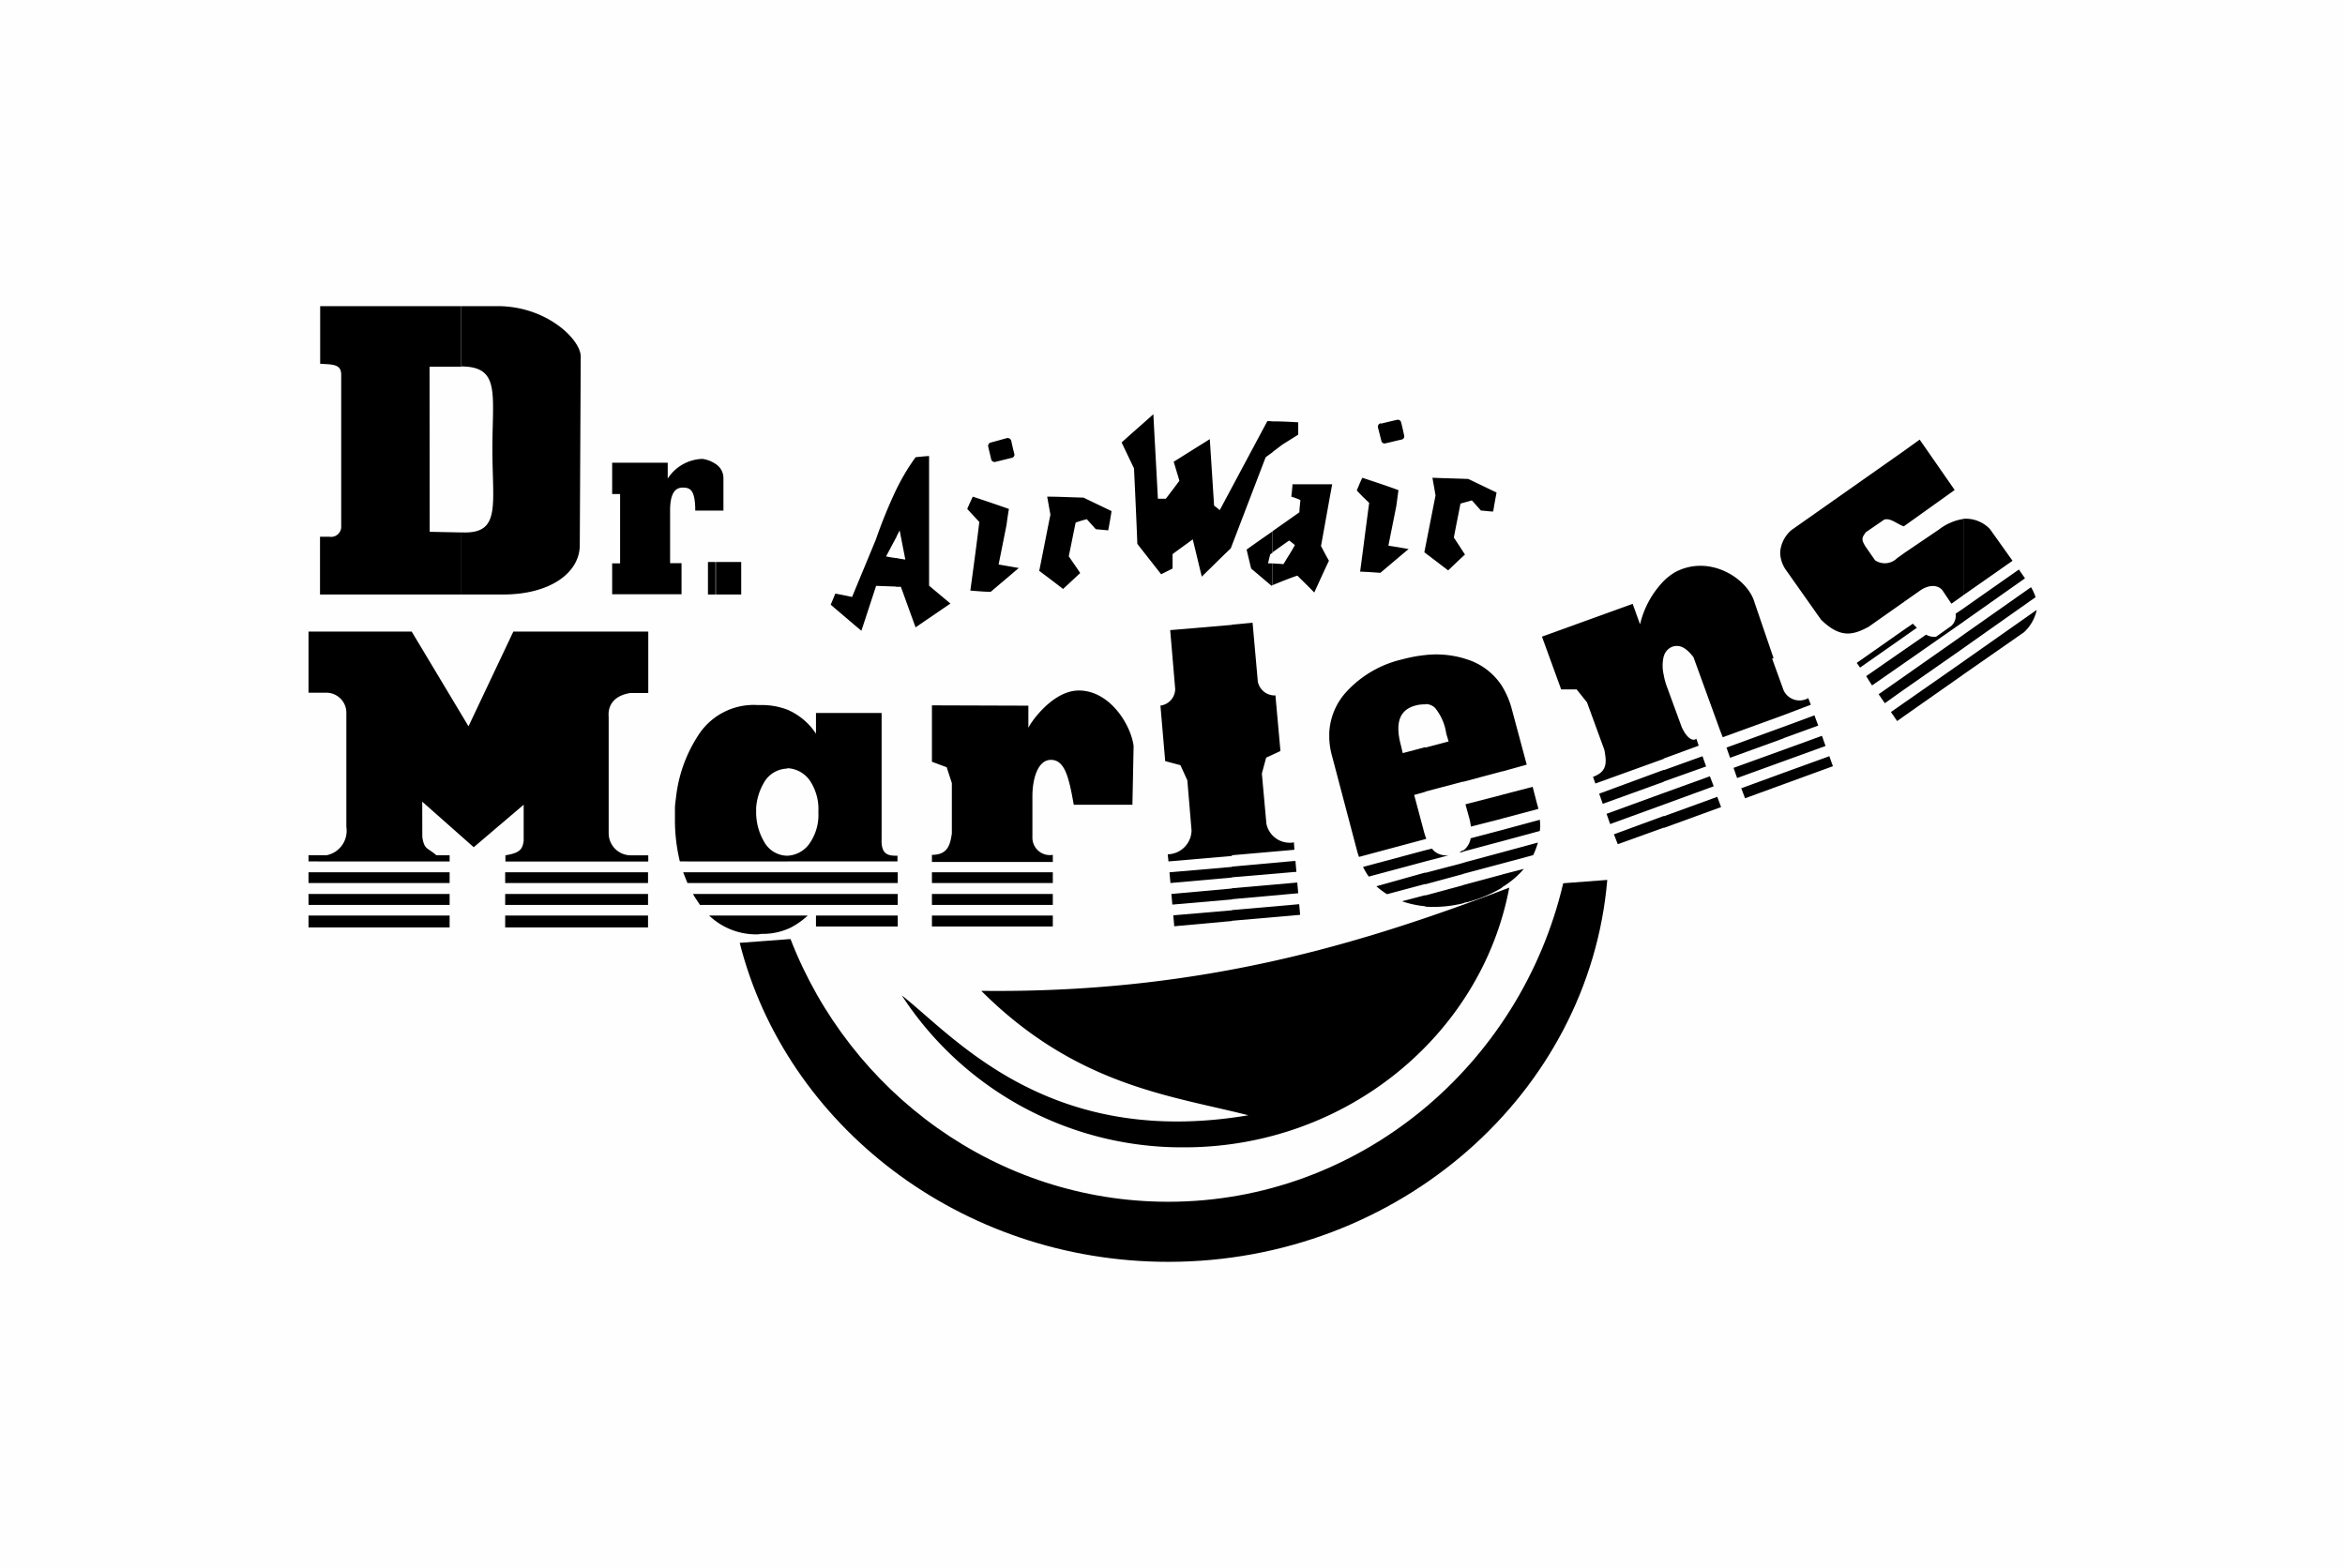
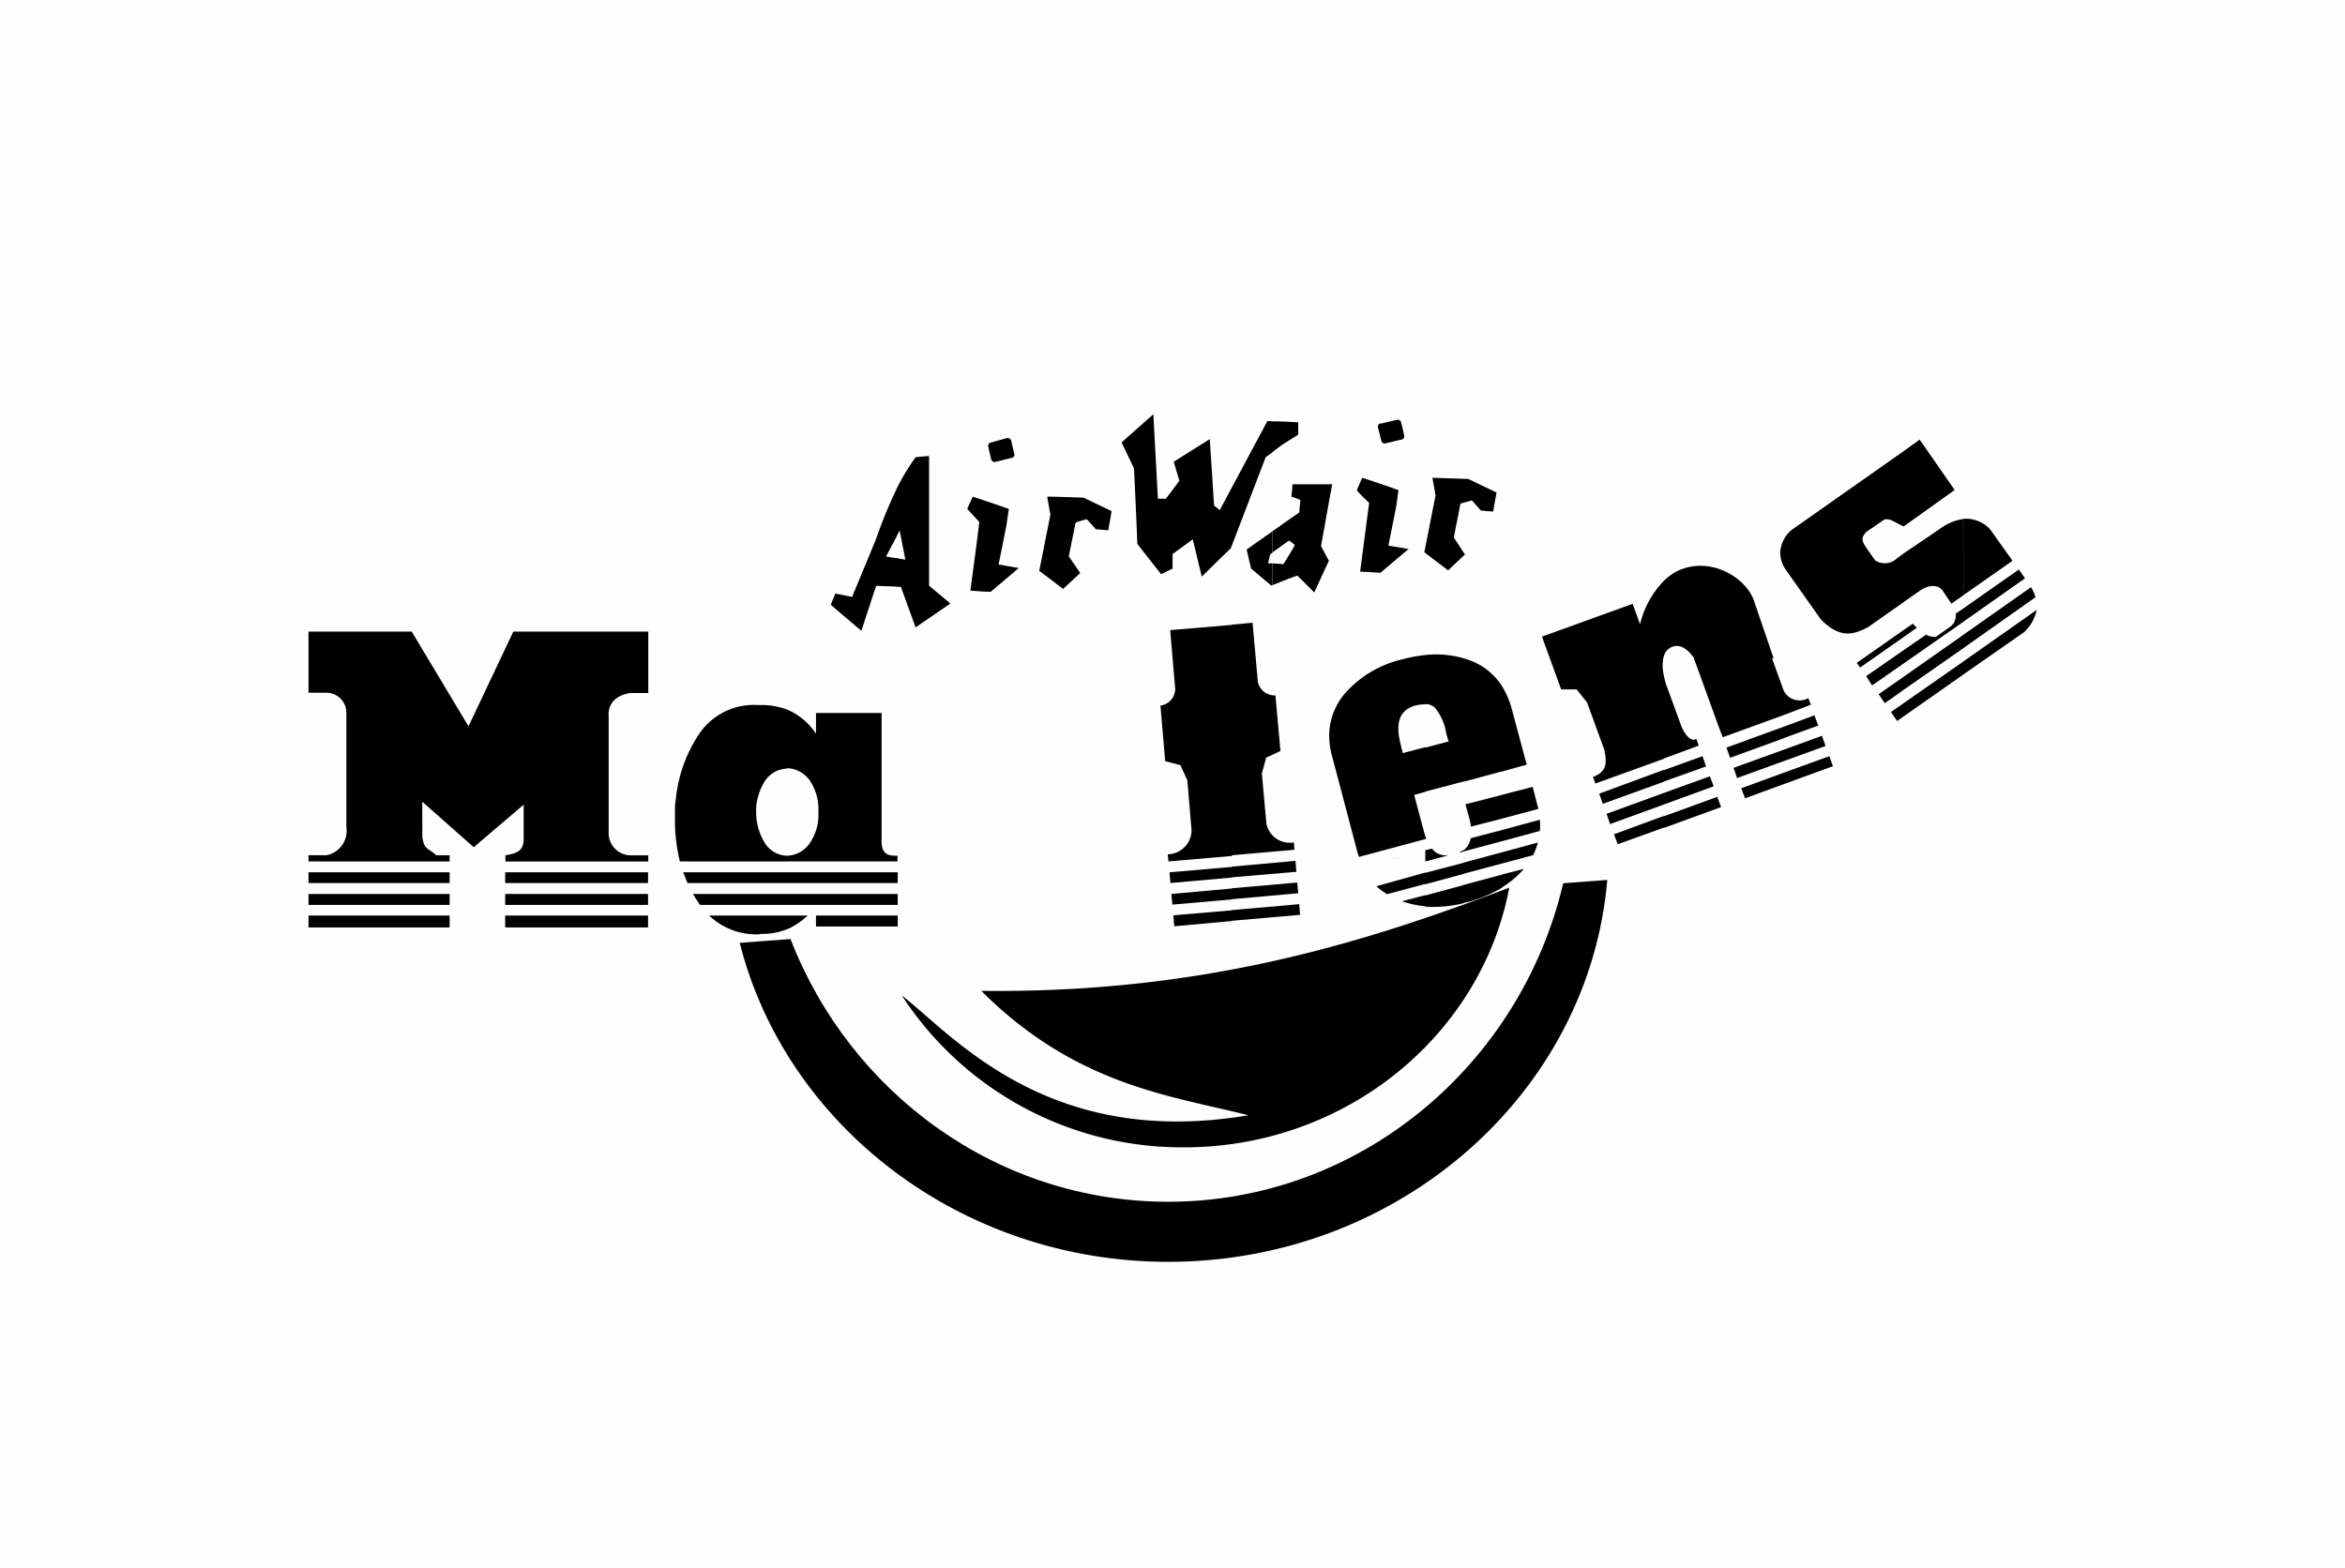
<svg xmlns="http://www.w3.org/2000/svg" id="Layer_1" data-name="Layer 1" viewBox="0 0 295.46 197.6">
  <defs>
    <style>.cls-1{fill:none;}.cls-2{clip-path:url(#clip-path);}.cls-3{fill:#fefefe;}</style>
    <clipPath id="clip-path" transform="translate(-51.13 -1.79)">
      <rect class="cls-1" x="50.19" y="0.85" width="297.33" height="199.48" />
    </clipPath>
  </defs>
  <g class="cls-2">
    <rect class="cls-3" width="295.46" height="197.6" />
    <path d="M253.64,112.68c-2.28,26.88-26.25,48.13-55.31,48.13-26.16,0-48.19-17.21-54-40.2l6.4-.48c7.51,19.37,26,33.11,47.59,33.11,24.09,0,44.38-17.18,49.77-40.14Z" transform="translate(-51.13 -1.79)" />
-     <path d="M141.28,76.71v-4.1h3.24v4.1Zm0-10.57V60.25a2.1,2.1,0,0,1,1,1.82v4.07Zm-32,2.75h.24c4.73.12,3.65-3.5,3.65-10.5s1-10.38-3.89-10.42v-7.6h4.55c6.19,0,10.47,4.22,10.47,6.35l-.12,23.76c0,3.5-3.74,6.23-9.66,6.23h-5.24Zm32.05-8.64v5.89l-2.6,0c0-2.69-.69-2.9-1.59-2.9s-1.58.66-1.58,2.87v6.65H137v3.92h-8.74V72.79h1V64.05h-1V60.1h7v2a5.41,5.41,0,0,1,4.37-2.48A3.94,3.94,0,0,1,141.28,60.25Zm0,12.36h-1v4.1h1Zm-36.06-3.8,4,.08v7.82H91.45V69.43h1.17a1.28,1.28,0,0,0,1.5-1.37V49c0-1-.6-1.22-1.65-1.31l-1-.06V40.37h17.78V48h-4Z" transform="translate(-51.13 -1.79)" />
    <path d="M241.28,113.7c-3.5,18.52-20.56,32.68-40.94,32.68a42.1,42.1,0,0,1-35.59-19.15c6.61,5.18,18.46,19.36,43.67,15.11-9.73-2.48-21.67-3.71-33.65-15.68,28.2.33,48.61-6.2,66.51-13" transform="translate(-51.13 -1.79)" />
    <path d="M211.44,75.54V72.79l1.41.09c.47-.81,1-1.59,1.43-2.4-.24-.21-.48-.39-.72-.57-.71.48-1.4,1-2.12,1.5V68.75l3.41-2.4c0-.51.09-1,.12-1.55a10.28,10.28,0,0,0-1.14-.42c.06-.54.12-1,.15-1.56h5c-.48,2.57-.93,5.18-1.41,7.78.33.63.66,1.26,1,1.86-.63,1.31-1.23,2.66-1.85,4-.69-.72-1.41-1.41-2.13-2.13C213.5,74.7,212.49,75.12,211.44,75.54Zm0-16.76V54.89c1.08,0,2.18.06,3.26.12v1.56l-2,1.25C212.28,58.15,211.86,58.45,211.44,58.78ZM222.78,62c1.53.51,3.05,1,4.55,1.56-.09.66-.18,1.35-.27,2-.33,1.65-.66,3.3-1,5,.84.12,1.68.27,2.55.42-1.2,1-2.37,2-3.56,3-.84-.06-1.71-.12-2.55-.15.39-2.9.75-5.77,1.14-8.67-.54-.51-1.05-1-1.56-1.56C222.33,63,222.54,62.46,222.78,62Zm2.31-6.82c.68-.15,1.37-.33,2.06-.48a.42.42,0,0,1,.51.3c.15.57.27,1.11.39,1.68a.41.41,0,0,1-.3.5c-.69.15-1.38.33-2.06.48a.41.41,0,0,1-.51-.3c-.15-.57-.27-1.1-.42-1.64A.45.45,0,0,1,225.09,55.13ZM231.61,62c1.5.06,3,.09,4.52.15l3.56,1.71c-.15.81-.3,1.58-.42,2.39-.54,0-1-.09-1.55-.12-.39-.45-.78-.87-1.14-1.28-.48.15-1,.27-1.44.41-.27,1.44-.57,2.85-.83,4.28.47.69.92,1.41,1.4,2.13-.72.66-1.4,1.32-2.12,2-1-.75-2-1.53-3-2.28L232,64.23C231.88,63.48,231.73,62.7,231.61,62ZM164,63.6a27.54,27.54,0,0,1,2.49-4.19c.56-.06,1.13-.12,1.7-.15V75.6l2.69,2.25c-1.46,1-2.93,2-4.39,3-.63-1.71-1.23-3.41-1.86-5.12a4.43,4.43,0,0,1-.63,0V72.1c.39.09.81.15,1.2.21l-.72-3.68c-.15.32-.33.62-.48,1Zm47.47-8.71v3.89l-.87.63-4.4,11.49c-1.23,1.17-2.42,2.36-3.65,3.56-.39-1.58-.75-3.14-1.14-4.7-.84.63-1.7,1.23-2.54,1.86v1.82l-1.44.72c-1-1.28-2-2.54-3-3.83-.12-3.17-.27-6.34-.42-9.51-.51-1.08-1.05-2.19-1.56-3.27,1.32-1.2,2.67-2.36,4-3.56.18,3.56.39,7.12.57,10.65h1c.57-.74,1.14-1.49,1.71-2.27-.24-.81-.48-1.59-.72-2.39l4.55-2.85c.18,2.79.36,5.57.54,8.38.24.18.48.36.71.57,2-3.74,4-7.48,6-11.22A5.78,5.78,0,0,1,211.44,54.89Zm0,13.86c-1.11.77-2.19,1.52-3.27,2.3.19.81.37,1.59.57,2.39l2.55,2.16c.06,0,.09-.06.15-.06V72.79l-.57,0c.09-.39.18-.78.27-1.14l.3-.21ZM173.7,64.38c1.5.5,3,1,4.55,1.55-.12.66-.21,1.32-.3,2-.33,1.67-.66,3.32-1,5l2.54.44c-1.16,1-2.36,2-3.53,3-.87,0-1.7-.09-2.57-.15.39-2.88.78-5.75,1.13-8.65L173,65.93C173.22,65.39,173.46,64.88,173.7,64.38ZM176,57.55,178,57a.47.47,0,0,1,.54.33c.12.54.24,1.11.39,1.65a.41.41,0,0,1-.33.51l-2.07.51a.44.44,0,0,1-.51-.3c-.12-.57-.27-1.11-.39-1.68A.44.44,0,0,1,176,57.55Zm7.1,6.83c1.52,0,3,.09,4.55.12,1.16.57,2.36,1.13,3.53,1.7-.12.81-.27,1.62-.42,2.43-.51-.06-1-.09-1.56-.15-.39-.42-.75-.84-1.14-1.26-.47.12-.95.27-1.4.42-.3,1.41-.57,2.84-.87,4.25.48.72,1,1.43,1.44,2.12-.72.66-1.44,1.35-2.16,2-1-.78-2-1.53-3-2.28.48-2.36.93-4.73,1.41-7.09C183.33,65.87,183.21,65.12,183.07,64.38ZM155.8,78c.18-.47.39-.92.57-1.4.72.12,1.41.27,2.12.42,1-2.43,2-4.82,3-7.25A61.88,61.88,0,0,1,164,63.6v6l-1.23,2.31c.42.09.81.15,1.23.21v3.59l-2.48-.09c-.63,1.89-1.23,3.77-1.86,5.66C158.35,80.18,157.09,79.1,155.8,78Z" transform="translate(-51.13 -1.79)" />
    <path d="M298.5,86.79l7.64-5.32a5.36,5.36,0,0,0,1.61-2.82l-9.25,6.5Zm0-3.32V81.79l8.53-6a5.69,5.69,0,0,1,.57,1.26Zm0-3.32V78.47l7-4.91.77,1.11Zm0-3.35,6.2-4.34-2.85-4a4.21,4.21,0,0,0-3.35-1.29ZM291,92.06l7.51-5.27V85.15L291,90.39Zm7.51-24.87V76.8L297,77.87l-1.14-1.7c-.63-.75-1.8-.69-2.87.09l-2,1.4V71.53l4.43-3A6.67,6.67,0,0,1,298.5,67.19Zm0,11.28v1.68L291,85.39V83.71l2.81-1.94a2,2,0,0,0,1.26.26L297,80.66a1.75,1.75,0,0,0,.53-1.53Zm0,3.32v1.68L291,88.71V87.06Zm-7.51.27,1.65-1.16c-.21-.18-.36-.36-.51-.51l-1.14.78Zm0-13.94,0,0,6.41-4.58L293,57.19l-2,1.44Zm-1.62,23.4.78,1.14.84-.6V90.39ZM291,58.63v9.49c-.84-.27-1.68-1.11-2.48-.84l-2.31,1.59c-.48.68-.6.86-.06,1.76l1.23,1.77a2.2,2.2,0,0,0,2.78-.27l.84-.6v6.13l-4.43,3.12c-2,1.08-3.59,1.46-6-.9l-4.42-6.26a4,4,0,0,1-.72-2v-.33a4.11,4.11,0,0,1,1.4-2.69Zm0,22.54-5.93,4.16.42.59L291,82.06Zm0,2.54v1.68L287,88.17,286.26,87Zm0,3.35v1.65l-2.39,1.7-.78-1.13Z" transform="translate(-51.13 -1.79)" />
    <path d="M152.9,117.17a9.55,9.55,0,0,1-1.89,1.38,4.88,4.88,0,0,1-.69.33v-1.71Zm-2.58-1.34v-1.38h13.92v1.38Zm0-2.76v-1.35h13.92v1.35Zm0-2.72v-.72a3.59,3.59,0,0,0,2.82-1.56,6.29,6.29,0,0,0,1.1-3.95,6.45,6.45,0,0,0-1.1-4,3.64,3.64,0,0,0-2.82-1.52V91.22a3.52,3.52,0,0,1,.33.15,8.16,8.16,0,0,1,3.29,2.88V91.64h8.27v15.87c-.1,2.12,1,2.12,2,2.12v.72Zm13.92,6.82v1.38h-10.3v-1.38Zm-13.92,1.71a8.2,8.2,0,0,1-3.26.6l-.45.06a8.59,8.59,0,0,1-6.13-2.37h9.84Zm0-27.66v7.43h0a3.47,3.47,0,0,0-2.84,1.61,7.29,7.29,0,0,0-1.08,3.35v.51a7.35,7.35,0,0,0,1,3.74,3.37,3.37,0,0,0,3,1.77h0v.72H136.79a21.88,21.88,0,0,1-.62-5.3c0-.42,0-.9,0-1.38s.09-1,.14-1.43a17.89,17.89,0,0,1,2.94-8,8.29,8.29,0,0,1,7.33-3.6h.45A9.05,9.05,0,0,1,150.32,91.22Zm0,20.5v1.35H137.75c-.18-.42-.36-.9-.54-1.35Zm0,2.73v1.38h-11c-.15-.24-.3-.45-.45-.69a5.28,5.28,0,0,1-.42-.69Z" transform="translate(-51.13 -1.79)" />
-     <path d="M240.38,113.61V112l2.75-.71,0,0A11.43,11.43,0,0,1,240.38,113.61Zm0-3v-1.41l4.52-1.23a9.15,9.15,0,0,1-.6,1.59Zm0-2.81v-1.41l4.76-1.29a5.54,5.54,0,0,1,0,1.41Zm0-2.85v-3l3.86-1,.54,2.1a6.9,6.9,0,0,1,.18.68Zm0-5.93V88.26a10.81,10.81,0,0,1,1.26,3l1.85,6.89Zm0-10.71V99l-4.91,1.32V84.73l.57.18A8.14,8.14,0,0,1,240.38,88.26Zm0,13.65v3l-3.92,1a8.49,8.49,0,0,0-.21-1.08l-.48-1.73Zm0,4.43v1.41l-4.91,1.31v-.12a2.34,2.34,0,0,0,.84-1.11,2.5,2.5,0,0,0,.12-.45Zm0,2.81v1.41l-4.91,1.31v-1.4Zm0,2.81v1.65a17.32,17.32,0,0,1-4.4,1.83c-.18,0-.36.09-.51.12v-2.28Zm-9.67-16,2.94-.78-.3-1A6.59,6.59,0,0,0,231.94,91a1.7,1.7,0,0,0-1.23-.48V84.34a12.4,12.4,0,0,1,4.76.39v15.56l-4.76,1.26Zm4.76,13v.12l-.45.12C235.17,109.09,235.32,109,235.47,108.94Zm0,1.53v1.4l-4.76,1.29v-1.44Zm0,2.81v2.28a15.83,15.83,0,0,1-4.76.42v-1.41Zm-4.76-3v-1.41l.84-.21a3.6,3.6,0,0,0,.33.36,2.38,2.38,0,0,0,1.8.48Zm0-2.81v-.37a1.66,1.66,0,0,1,.12.33Zm-2.84-10.84,2.84-.75v5.63l-1.4.39,1.19,4.46c.06.27.15.51.21.74v.37l-8.35,2.24a7.24,7.24,0,0,1-.24-.75L219,97.21a9.77,9.77,0,0,1-.39-2.37v-.68a8.22,8.22,0,0,1,2.1-5.12,13.72,13.72,0,0,1,7.12-4.16,17.69,17.69,0,0,1,2.9-.54v6.22a4.07,4.07,0,0,0-1.28.15c-2,.54-2.55,2.19-1.83,4.94Zm2.84,12.24-7.84,2.1a8.16,8.16,0,0,0,.72,1.22l7.12-1.91Zm0,2.81v1.44l-4.82,1.29a9.52,9.52,0,0,1-1.34-1Zm0,2.85V116a12.33,12.33,0,0,1-2.93-.63Z" transform="translate(-51.13 -1.79)" />
+     <path d="M240.38,113.61V112l2.75-.71,0,0A11.43,11.43,0,0,1,240.38,113.61Zm0-3v-1.41l4.52-1.23a9.15,9.15,0,0,1-.6,1.59Zm0-2.81v-1.41l4.76-1.29a5.54,5.54,0,0,1,0,1.41Zm0-2.85v-3l3.86-1,.54,2.1a6.9,6.9,0,0,1,.18.68Zm0-5.93V88.26a10.81,10.81,0,0,1,1.26,3l1.85,6.89Zm0-10.71V99l-4.91,1.32V84.73l.57.18A8.14,8.14,0,0,1,240.38,88.26Zm0,13.65v3l-3.92,1a8.49,8.49,0,0,0-.21-1.08l-.48-1.73Zm0,4.43v1.41l-4.91,1.31v-.12a2.34,2.34,0,0,0,.84-1.11,2.5,2.5,0,0,0,.12-.45Zm0,2.81v1.41l-4.91,1.31v-1.4Zm0,2.81v1.65a17.32,17.32,0,0,1-4.4,1.83c-.18,0-.36.09-.51.12v-2.28Zm-9.67-16,2.94-.78-.3-1A6.59,6.59,0,0,0,231.94,91a1.7,1.7,0,0,0-1.23-.48V84.34a12.4,12.4,0,0,1,4.76.39v15.56l-4.76,1.26Zm4.76,13v.12l-.45.12C235.17,109.09,235.32,109,235.47,108.94Zm0,1.53v1.4l-4.76,1.29v-1.44Zm0,2.81v2.28a15.83,15.83,0,0,1-4.76.42v-1.41Zm-4.76-3v-1.41l.84-.21a3.6,3.6,0,0,0,.33.36,2.38,2.38,0,0,0,1.8.48Zm0-2.81v-.37a1.66,1.66,0,0,1,.12.33Zm-2.84-10.84,2.84-.75v5.63l-1.4.39,1.19,4.46c.06.27.15.51.21.74v.37l-8.35,2.24a7.24,7.24,0,0,1-.24-.75L219,97.21a9.77,9.77,0,0,1-.39-2.37v-.68a8.22,8.22,0,0,1,2.1-5.12,13.72,13.72,0,0,1,7.12-4.16,17.69,17.69,0,0,1,2.9-.54v6.22a4.07,4.07,0,0,0-1.28.15c-2,.54-2.55,2.19-1.83,4.94Zm2.84,12.24-7.84,2.1l7.12-1.91Zm0,2.81v1.44l-4.82,1.29a9.52,9.52,0,0,1-1.34-1Zm0,2.85V116a12.33,12.33,0,0,1-2.93-.63Z" transform="translate(-51.13 -1.79)" />
    <path d="M206.35,80.51l2.6-.24.66,7.42a2.17,2.17,0,0,0,2.22,1.74l.63,7-1.8.84-.54,2,.57,6.32a3,3,0,0,0,3.47,2.36l.06.93-7.87.69Zm0,37.32v-1.35l8.47-.74.12,1.34Zm0-2.72v-1.38l8.23-.72.12,1.35Zm0-2.76V111l8-.72.12,1.38Zm-8-2-.09-.9a3.06,3.06,0,0,0,3-3l-.53-6.32-.87-1.91-1.92-.51-.6-7a2.13,2.13,0,0,0,1.86-2.09l-.63-7.42,7.78-.66v29.12Zm8,.69v1.34l-7.75.69-.12-1.35Zm0,2.72v1.38l-7.51.65-.12-1.34Zm0,2.75v1.35l-7.27.66-.12-1.38Z" transform="translate(-51.13 -1.79)" />
    <path d="M275.85,100.62V99.18l5.77-2.09.45,1.26Zm0-2.9,5.29-1.92-.45-1.28-4.84,1.76Zm0-2.9V93.38l3.89-1.44.48,1.29Zm0-2.91V88.77a2.21,2.21,0,0,0,3.11,1l.33.83Zm-8.35,10.3.48,1.29-7.22,2.63v-1.47Zm8.35-13.44v3.14l-7.66,2.79-.33-.84-3.36-9.25c-.86-1.11-1.67-1.65-2.66-1.32a1.78,1.78,0,0,0-1.08,1.23V75a7.37,7.37,0,0,1,1.44-1.11c4.34-2.3,9.16.81,10,3.84l2.39,7-.18.06Zm0,4.61L268.66,96l.45,1.29,6.74-2.45Zm0,2.9v1.44L270,99.84l-.45-1.28Zm0,2.9-5.33,1.95.48,1.26,4.85-1.77Zm-15.09,4,6.29-2.3-.48-1.26-5.81,2.1Zm0-2.9V98.85l4.88-1.76.45,1.29Zm0-2.9,4.4-1.62-.3-.87c-.48.39-1.25-.15-1.85-1.49l-1.83-5a8.55,8.55,0,0,1-.42-1.5Zm0,8.71-5.8,2.09-.48-1.25,6.28-2.31Zm0-31.13v9.52a5,5,0,0,0,0,2.39V97.42l-8.62,3.11-.3-.84c1.92-.68,1.68-2,1.44-3.38l-2.19-6-1.31-1.64h-1.95l-2.42-6.65,11.43-4.13.93,2.58A11.71,11.71,0,0,1,260.76,75Zm0,23.85-8.14,3,.45,1.28,7.69-2.78Zm0,2.91-7.21,2.63.45,1.29,6.76-2.46Z" transform="translate(-51.13 -1.79)" />
-     <path d="M183.78,117.17v1.38H168.55v-1.38Zm0-2.72v1.38H168.55v-1.38Zm0-2.73v1.35H168.55v-1.35Zm-3.08-21v2.79c.39-.84,3.17-4.76,6.44-4.7,3.86.06,6.49,4.34,6.82,7l-.15,7.4h-7.39c-.6-3.39-1.11-5.63-2.84-5.66s-2.37,2.48-2.37,4.58v5.32a2.2,2.2,0,0,0,2.57,2.07v.9H168.55v-.9c2.06,0,2.3-1.35,2.51-2.69v-6.35l-.65-2-1.86-.69V90.68Z" transform="translate(-51.13 -1.79)" />
    <path d="M132.78,117.17v1.5h-18v-1.5Zm0-2.72v1.38h-18v-1.38Zm0-2.73v1.35h-18v-1.35Zm-25,5.45v1.5H90v-1.5Zm0-2.72v1.38H90v-1.38Zm0-2.73v1.35H90v-1.35Zm-3.44-4.46c.24,1.62.63,1.32,1.77,2.31h1.67v.78H90v-.78h2.27A3.14,3.14,0,0,0,94.77,106l0-14.37a2.52,2.52,0,0,0-2.57-2.54H90V81.38h13l7.16,11.94,5.65-11.94h17v7.75h-2.27c-1.65.24-2.87,1.22-2.72,3v14.64a2.79,2.79,0,0,0,2.72,2.81h2.27v.78h-18v-.78c1.82-.3,2.15-.75,2.3-1.82l0-4.56-6.29,5.36-6.49-5.74Z" transform="translate(-51.13 -1.79)" />
  </g>
</svg>